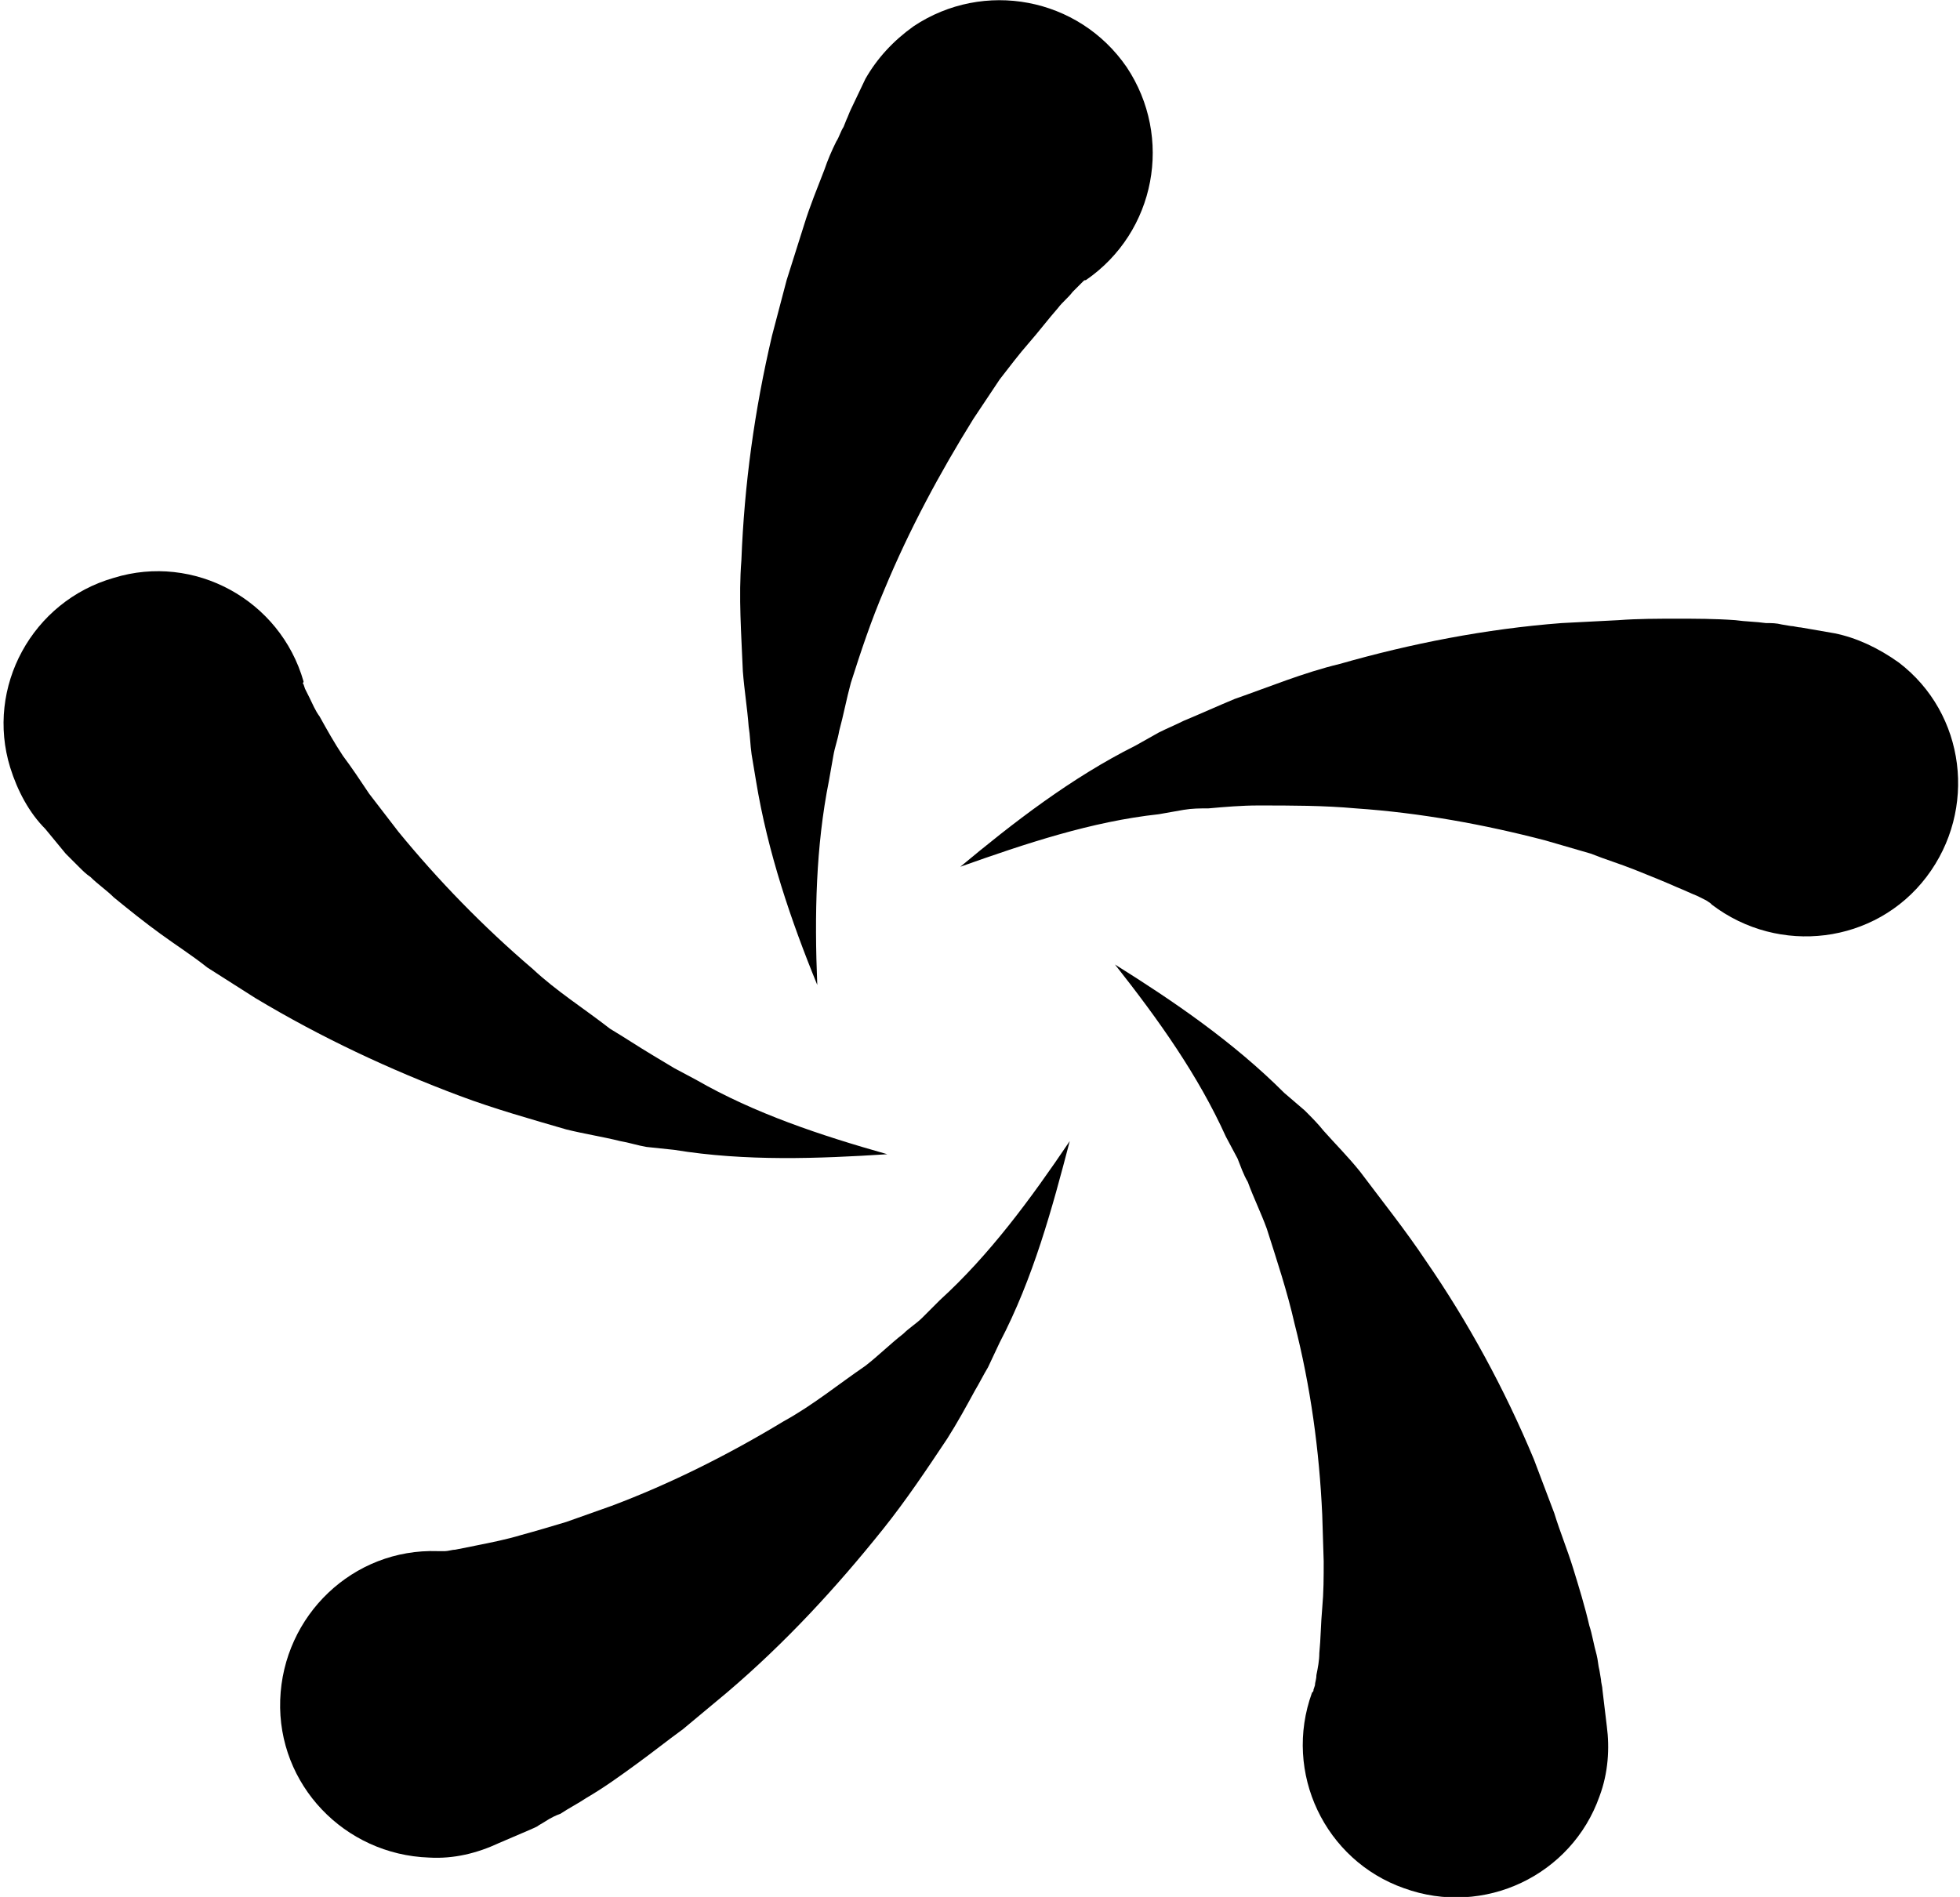
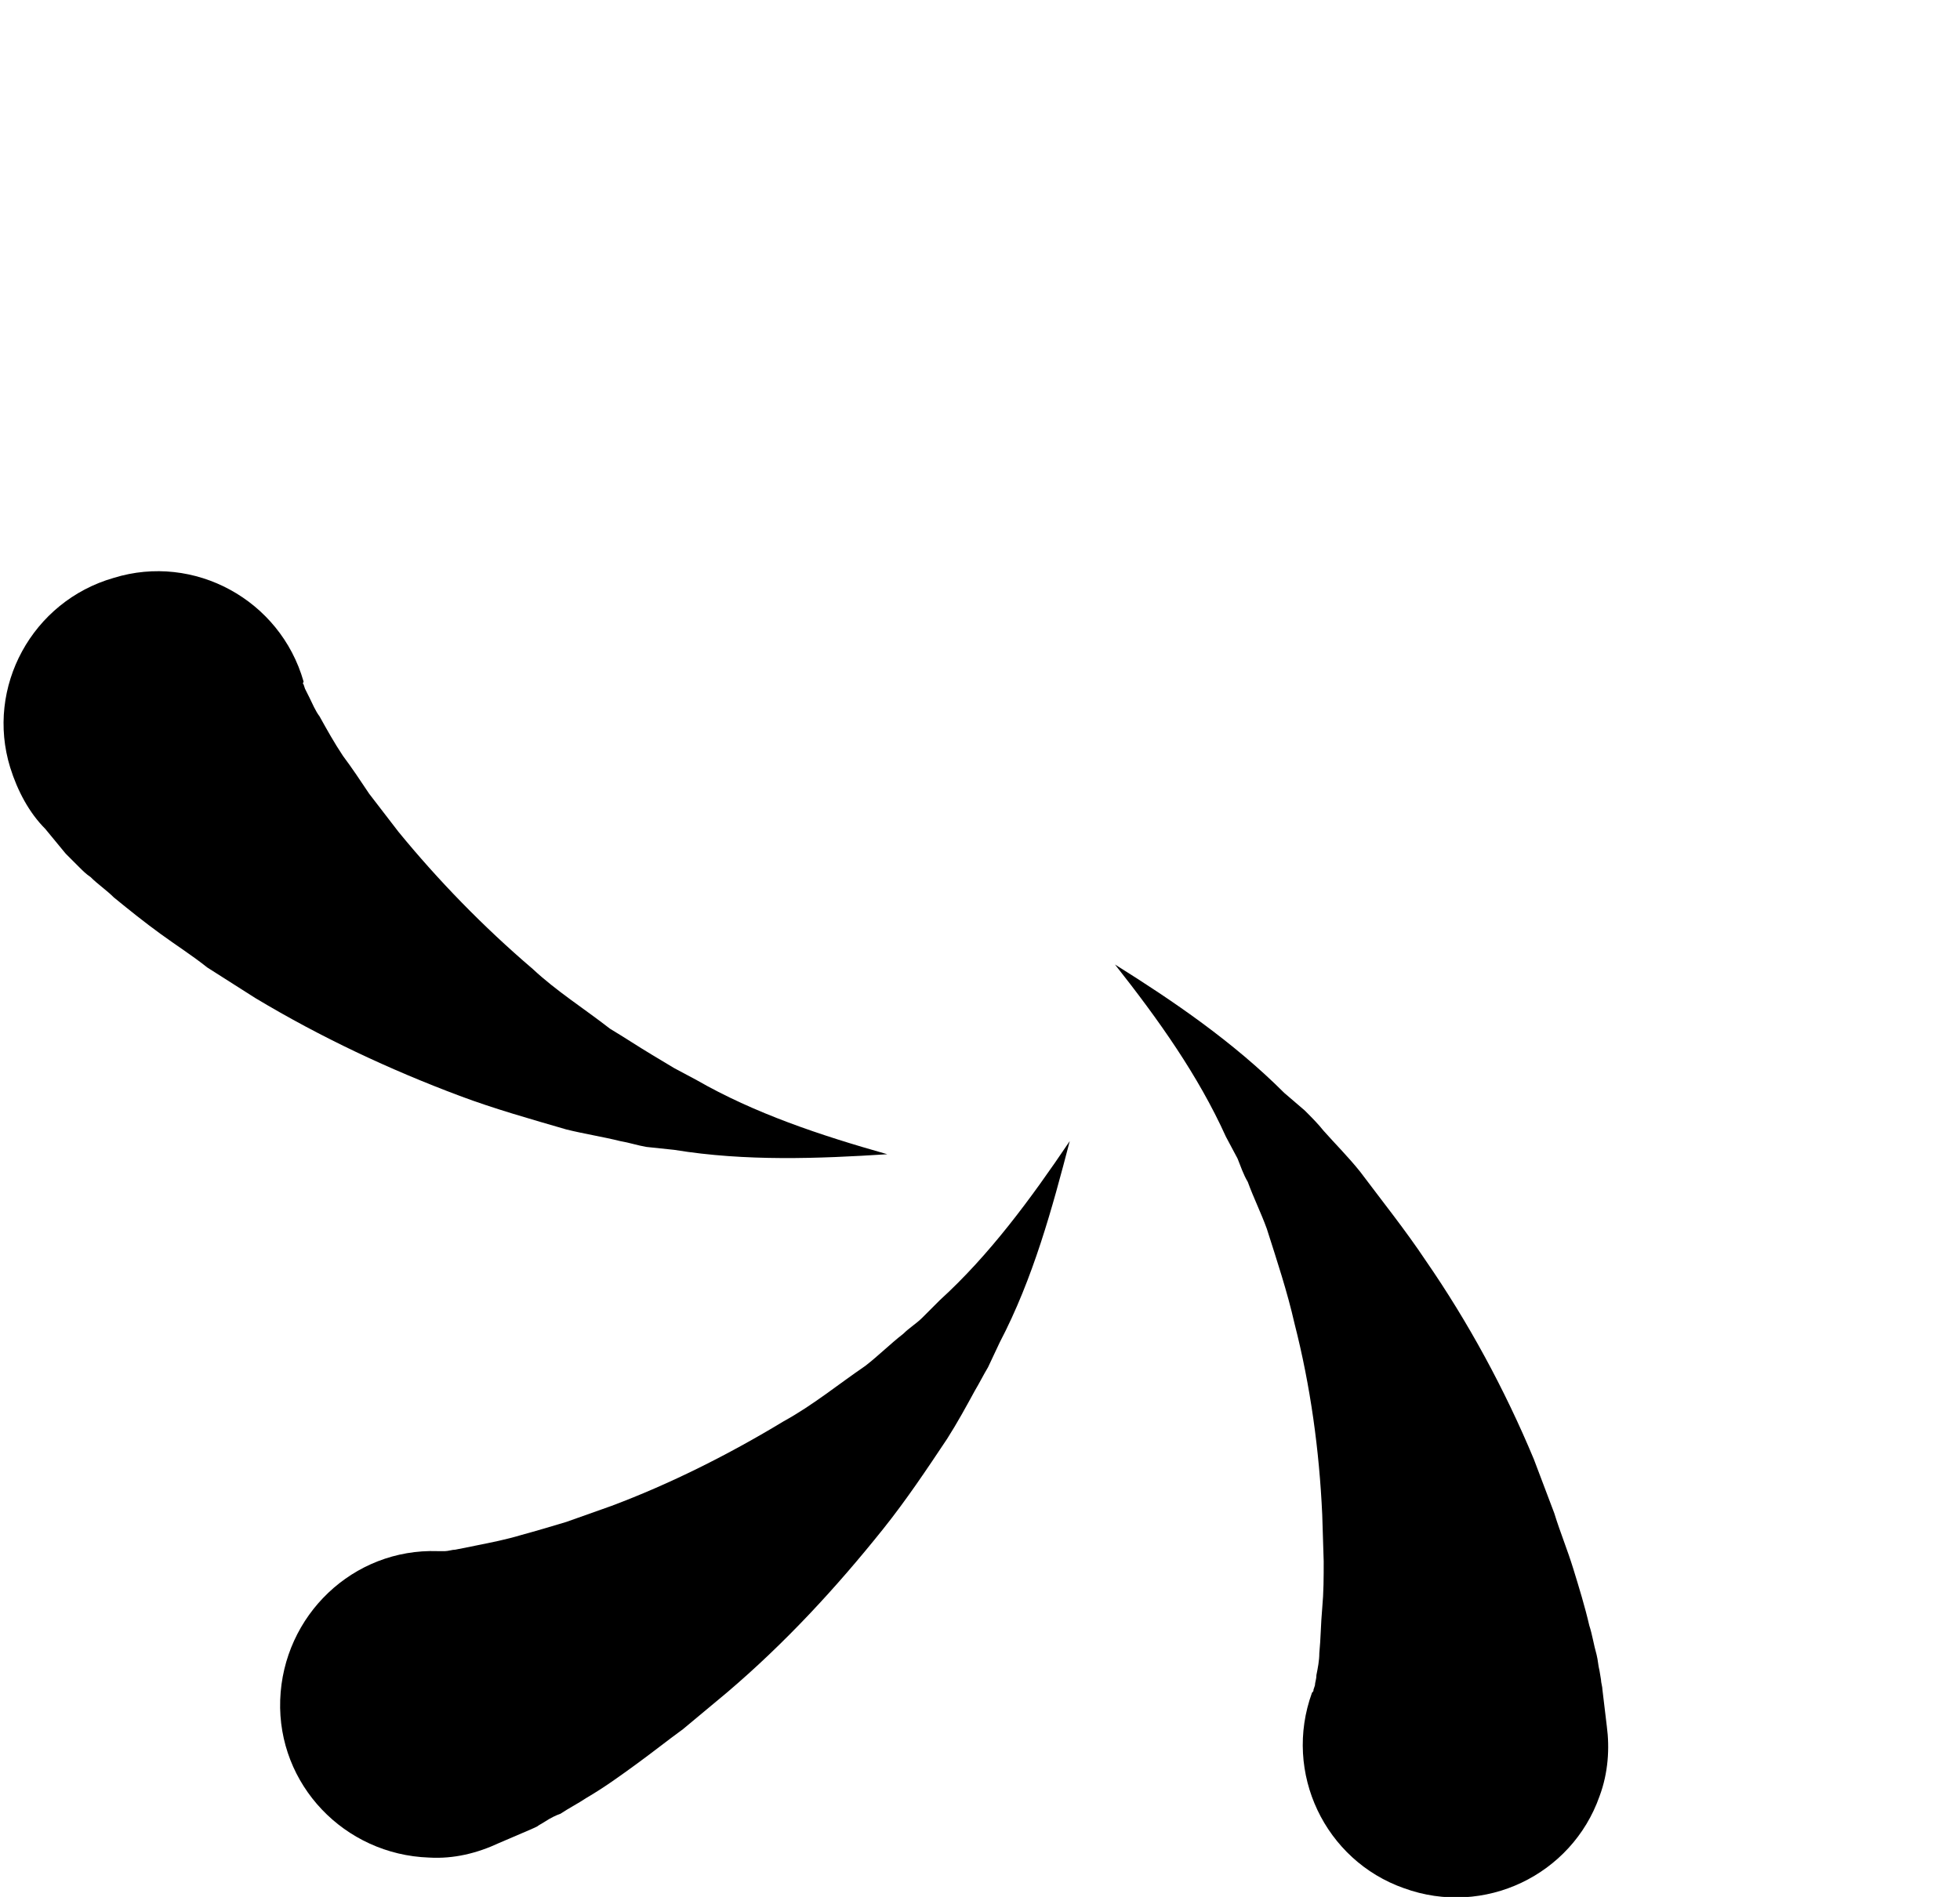
<svg xmlns="http://www.w3.org/2000/svg" version="1.1" id="圖層_1" x="0px" y="0px" width="134.3px" height="130px" viewBox="0 0 134.3 130" style="enable-background:new 0 0 134.3 130;" xml:space="preserve">
  <path d="M4.5,58.5C4.6,58.6,4.9,58.9,5,59l0.4,0.4c0.3,0.3,0.5,0.5,0.8,0.7c0.5,0.5,1.1,0.9,1.6,1.4c1.1,0.9,2.1,1.7,3.2,2.5  c1.1,0.8,2.2,1.5,3.2,2.3l3.3,2.1c4.5,2.7,9.2,4.9,14,6.7c2.4,0.9,4.9,1.6,7.3,2.3c1.2,0.3,2.5,0.5,3.7,0.8c0.6,0.1,1.2,0.3,1.8,0.4  l1.9,0.2c4.9,0.8,9.9,0.6,14.6,0.3c-4.6-1.3-9.1-2.8-13.1-5.1l-1.5-0.8c-0.5-0.3-1-0.6-1.5-0.9c-1-0.6-1.9-1.2-2.9-1.8  c-1.8-1.4-3.7-2.6-5.3-4.1c-3.4-2.9-6.5-6.1-9.2-9.4l-2-2.6c-0.6-0.9-1.2-1.8-1.8-2.6c-0.6-0.9-1.1-1.8-1.6-2.7  c-0.3-0.4-0.5-0.9-0.7-1.3c-0.1-0.2-0.2-0.4-0.3-0.6l-0.1-0.3c-0.1-0.1,0-0.1,0-0.2c-1.6-5.6-7.5-8.8-13-7.1  c-5.6,1.6-8.8,7.5-7.1,13c0.5,1.6,1.3,3.1,2.4,4.2L4.5,58.5z" />
-   <path d="M58.3,7.5C58.2,7.7,58.1,8,58,8.2l-0.2,0.5c-0.2,0.3-0.3,0.7-0.5,1c-0.3,0.6-0.6,1.3-0.8,1.9c-0.5,1.3-1,2.5-1.4,3.8  c-0.4,1.3-0.8,2.5-1.2,3.8l-1,3.8c-1.2,5.1-1.9,10.2-2.1,15.4c-0.2,2.5,0,5.1,0.1,7.6c0.1,1.3,0.3,2.5,0.4,3.8  c0.1,0.6,0.1,1.2,0.2,1.9l0.3,1.8c0.8,4.9,2.4,9.6,4.2,14c-0.2-4.8-0.1-9.5,0.8-14l0.3-1.7c0.1-0.6,0.3-1.1,0.4-1.7  c0.3-1.1,0.5-2.2,0.8-3.3c0.7-2.2,1.4-4.3,2.3-6.4c1.7-4.1,3.8-8,6.1-11.7l1.8-2.7c0.7-0.9,1.3-1.7,2-2.5c0.7-0.8,1.3-1.6,2-2.4  c0.3-0.4,0.7-0.7,1-1.1c0.2-0.2,0.3-0.3,0.5-0.5l0.2-0.2c0.1-0.1,0.1-0.1,0.2-0.1c4.8-3.3,6-9.8,2.8-14.6c-3.3-4.8-9.8-6-14.6-2.8  c-1.4,1-2.5,2.2-3.3,3.6L58.3,7.5z" />
-   <path d="M123.4,43c-0.2,0-0.5-0.1-0.7-0.1l-0.6-0.1c-0.4-0.1-0.7-0.1-1.1-0.1c-0.7-0.1-1.4-0.1-2.1-0.2c-1.4-0.1-2.7-0.1-4-0.1  c-1.3,0-2.7,0-4,0.1l-3.9,0.2c-5.2,0.4-10.3,1.4-15.2,2.8c-2.5,0.6-4.9,1.6-7.2,2.4c-1.2,0.5-2.3,1-3.5,1.5  c-0.6,0.3-1.1,0.5-1.7,0.8l-1.6,0.9c-4.4,2.2-8.4,5.3-12,8.3c4.5-1.6,9-3.1,13.6-3.6l1.7-0.3c0.6-0.1,1.1-0.1,1.7-0.1  c1.1-0.1,2.3-0.2,3.4-0.2c2.3,0,4.5,0,6.7,0.2c4.4,0.3,8.8,1.1,13,2.2l3.1,0.9c1,0.4,2,0.7,3,1.1c1,0.4,2,0.8,2.9,1.2  c0.5,0.2,0.9,0.4,1.4,0.6c0.2,0.1,0.4,0.2,0.6,0.3l0.3,0.2c0.1,0.1,0.1,0.1,0.1,0.1c4.6,3.5,11.2,2.7,14.7-1.9  c3.5-4.6,2.7-11.2-1.9-14.7c-1.4-1-2.9-1.7-4.4-2L123.4,43z" />
  <path d="M109.8,115.8c0-0.2-0.1-0.5-0.1-0.7l-0.1-0.6c-0.1-0.4-0.1-0.7-0.2-1.1c-0.2-0.7-0.3-1.4-0.5-2c-0.3-1.3-0.7-2.6-1.1-3.9  c-0.4-1.3-0.9-2.5-1.3-3.8l-1.4-3.7c-2-4.8-4.5-9.4-7.4-13.6c-1.4-2.1-3-4.1-4.5-6.1c-0.8-1-1.7-1.9-2.5-2.8  c-0.4-0.5-0.8-0.9-1.3-1.4L88,74.9c-3.5-3.5-7.6-6.3-11.6-8.8c3,3.8,5.7,7.6,7.6,11.8l0.8,1.5c0.2,0.5,0.4,1.1,0.7,1.6  c0.4,1.1,0.9,2.1,1.3,3.2c0.7,2.2,1.4,4.3,1.9,6.5c1.1,4.3,1.7,8.7,1.9,13.1l0.1,3.2c0,1.1,0,2.1-0.1,3.2c-0.1,1.1-0.1,2.1-0.2,3.1  c0,0.5-0.1,1-0.2,1.5c0,0.3-0.1,0.5-0.1,0.7l-0.1,0.3c0,0.1,0,0.1-0.1,0.2c-2,5.5,0.9,11.5,6.3,13.4c5.5,2,11.5-0.9,13.4-6.3  c0.6-1.6,0.7-3.3,0.5-4.8L109.8,115.8z" />
  <path d="M36.3,125.4c0.2-0.1,0.5-0.2,0.6-0.3l0.5-0.3c0.3-0.2,0.7-0.4,1-0.5c0.6-0.4,1.2-0.7,1.8-1.1c1.2-0.7,2.3-1.5,3.4-2.3  c1.1-0.8,2.1-1.6,3.2-2.4l3-2.5c4-3.4,7.5-7.2,10.7-11.2c1.6-2,3-4.1,4.4-6.2c0.7-1.1,1.3-2.2,1.9-3.3c0.3-0.5,0.6-1.1,0.9-1.6  l0.8-1.7c2.3-4.4,3.6-9.2,4.8-13.8c-2.7,4-5.5,7.8-8.9,10.9l-1.2,1.2c-0.4,0.4-0.9,0.7-1.3,1.1c-0.9,0.7-1.7,1.5-2.6,2.2  c-1.9,1.3-3.6,2.7-5.6,3.8c-3.8,2.3-7.8,4.3-11.8,5.8l-3.1,1.1c-1,0.3-2,0.6-3.1,0.9c-1,0.3-2,0.5-3,0.7c-0.5,0.1-1,0.2-1.5,0.3  c-0.2,0-0.5,0.1-0.7,0.1l-0.3,0c-0.1,0-0.1,0-0.2,0c-5.8-0.2-10.6,4.4-10.8,10.2c-0.2,5.8,4.4,10.6,10.2,10.8c1.7,0.1,3.3-0.3,4.8-1  L36.3,125.4z" />
</svg>